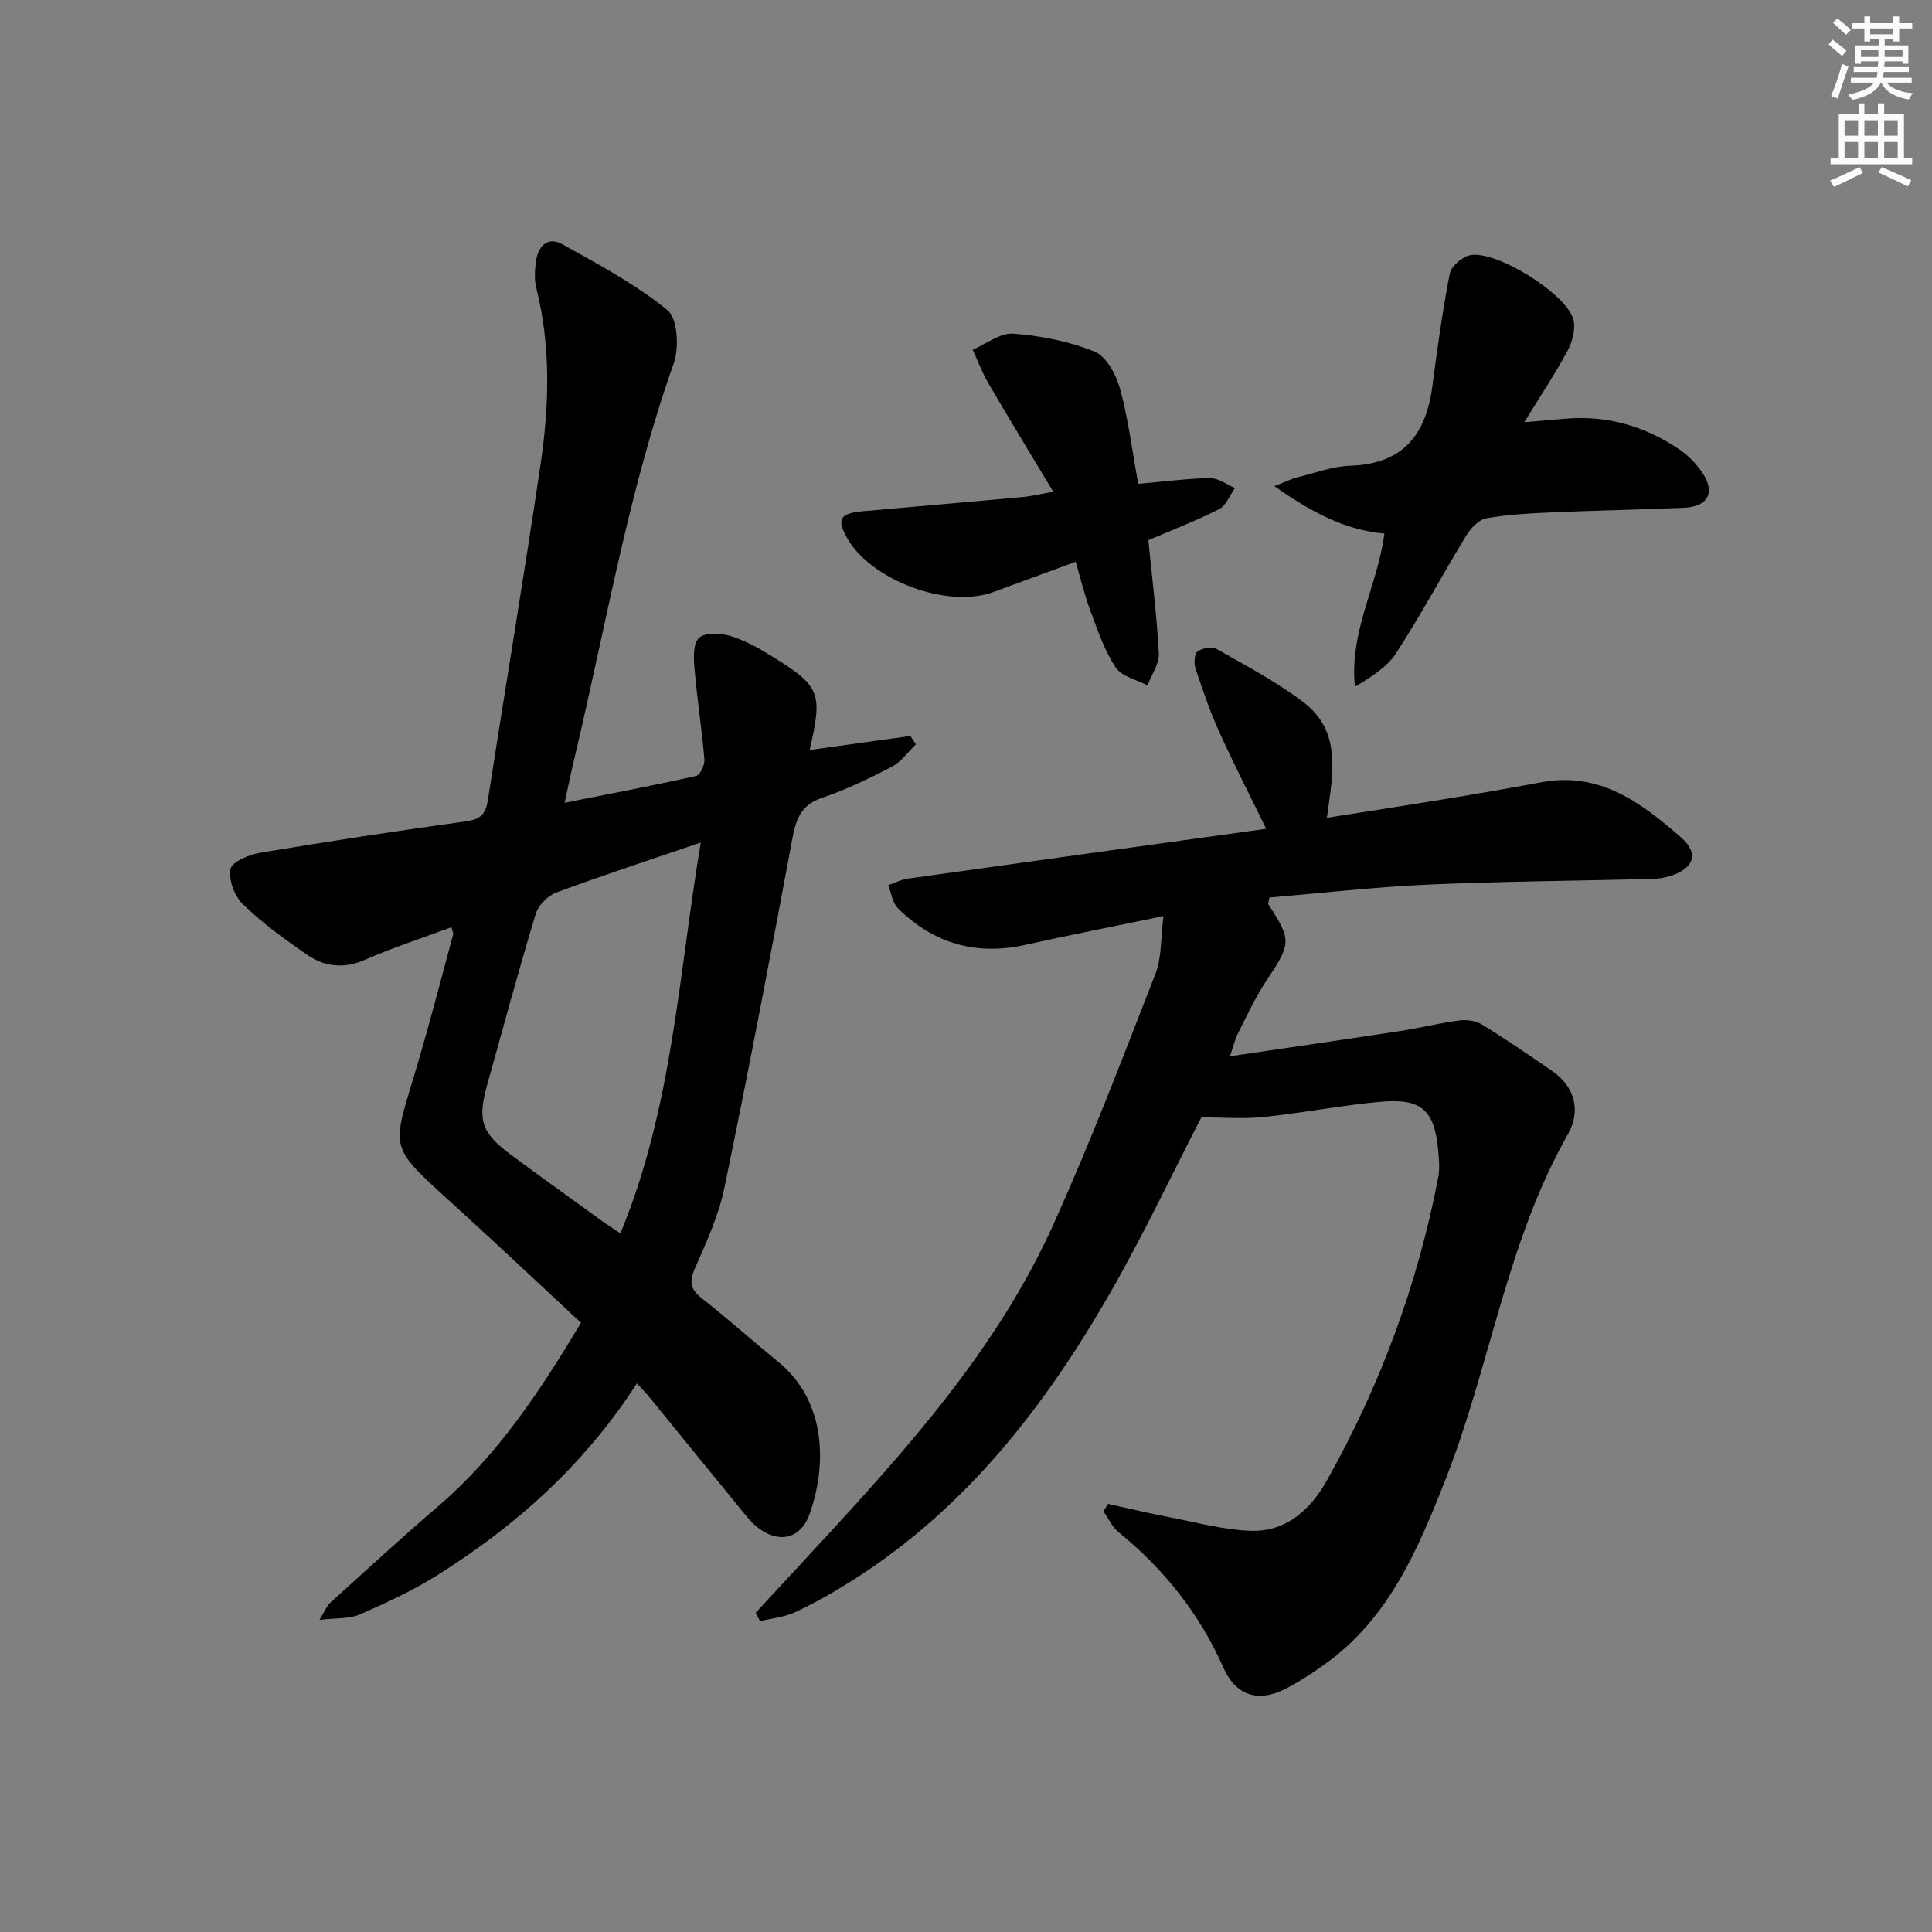
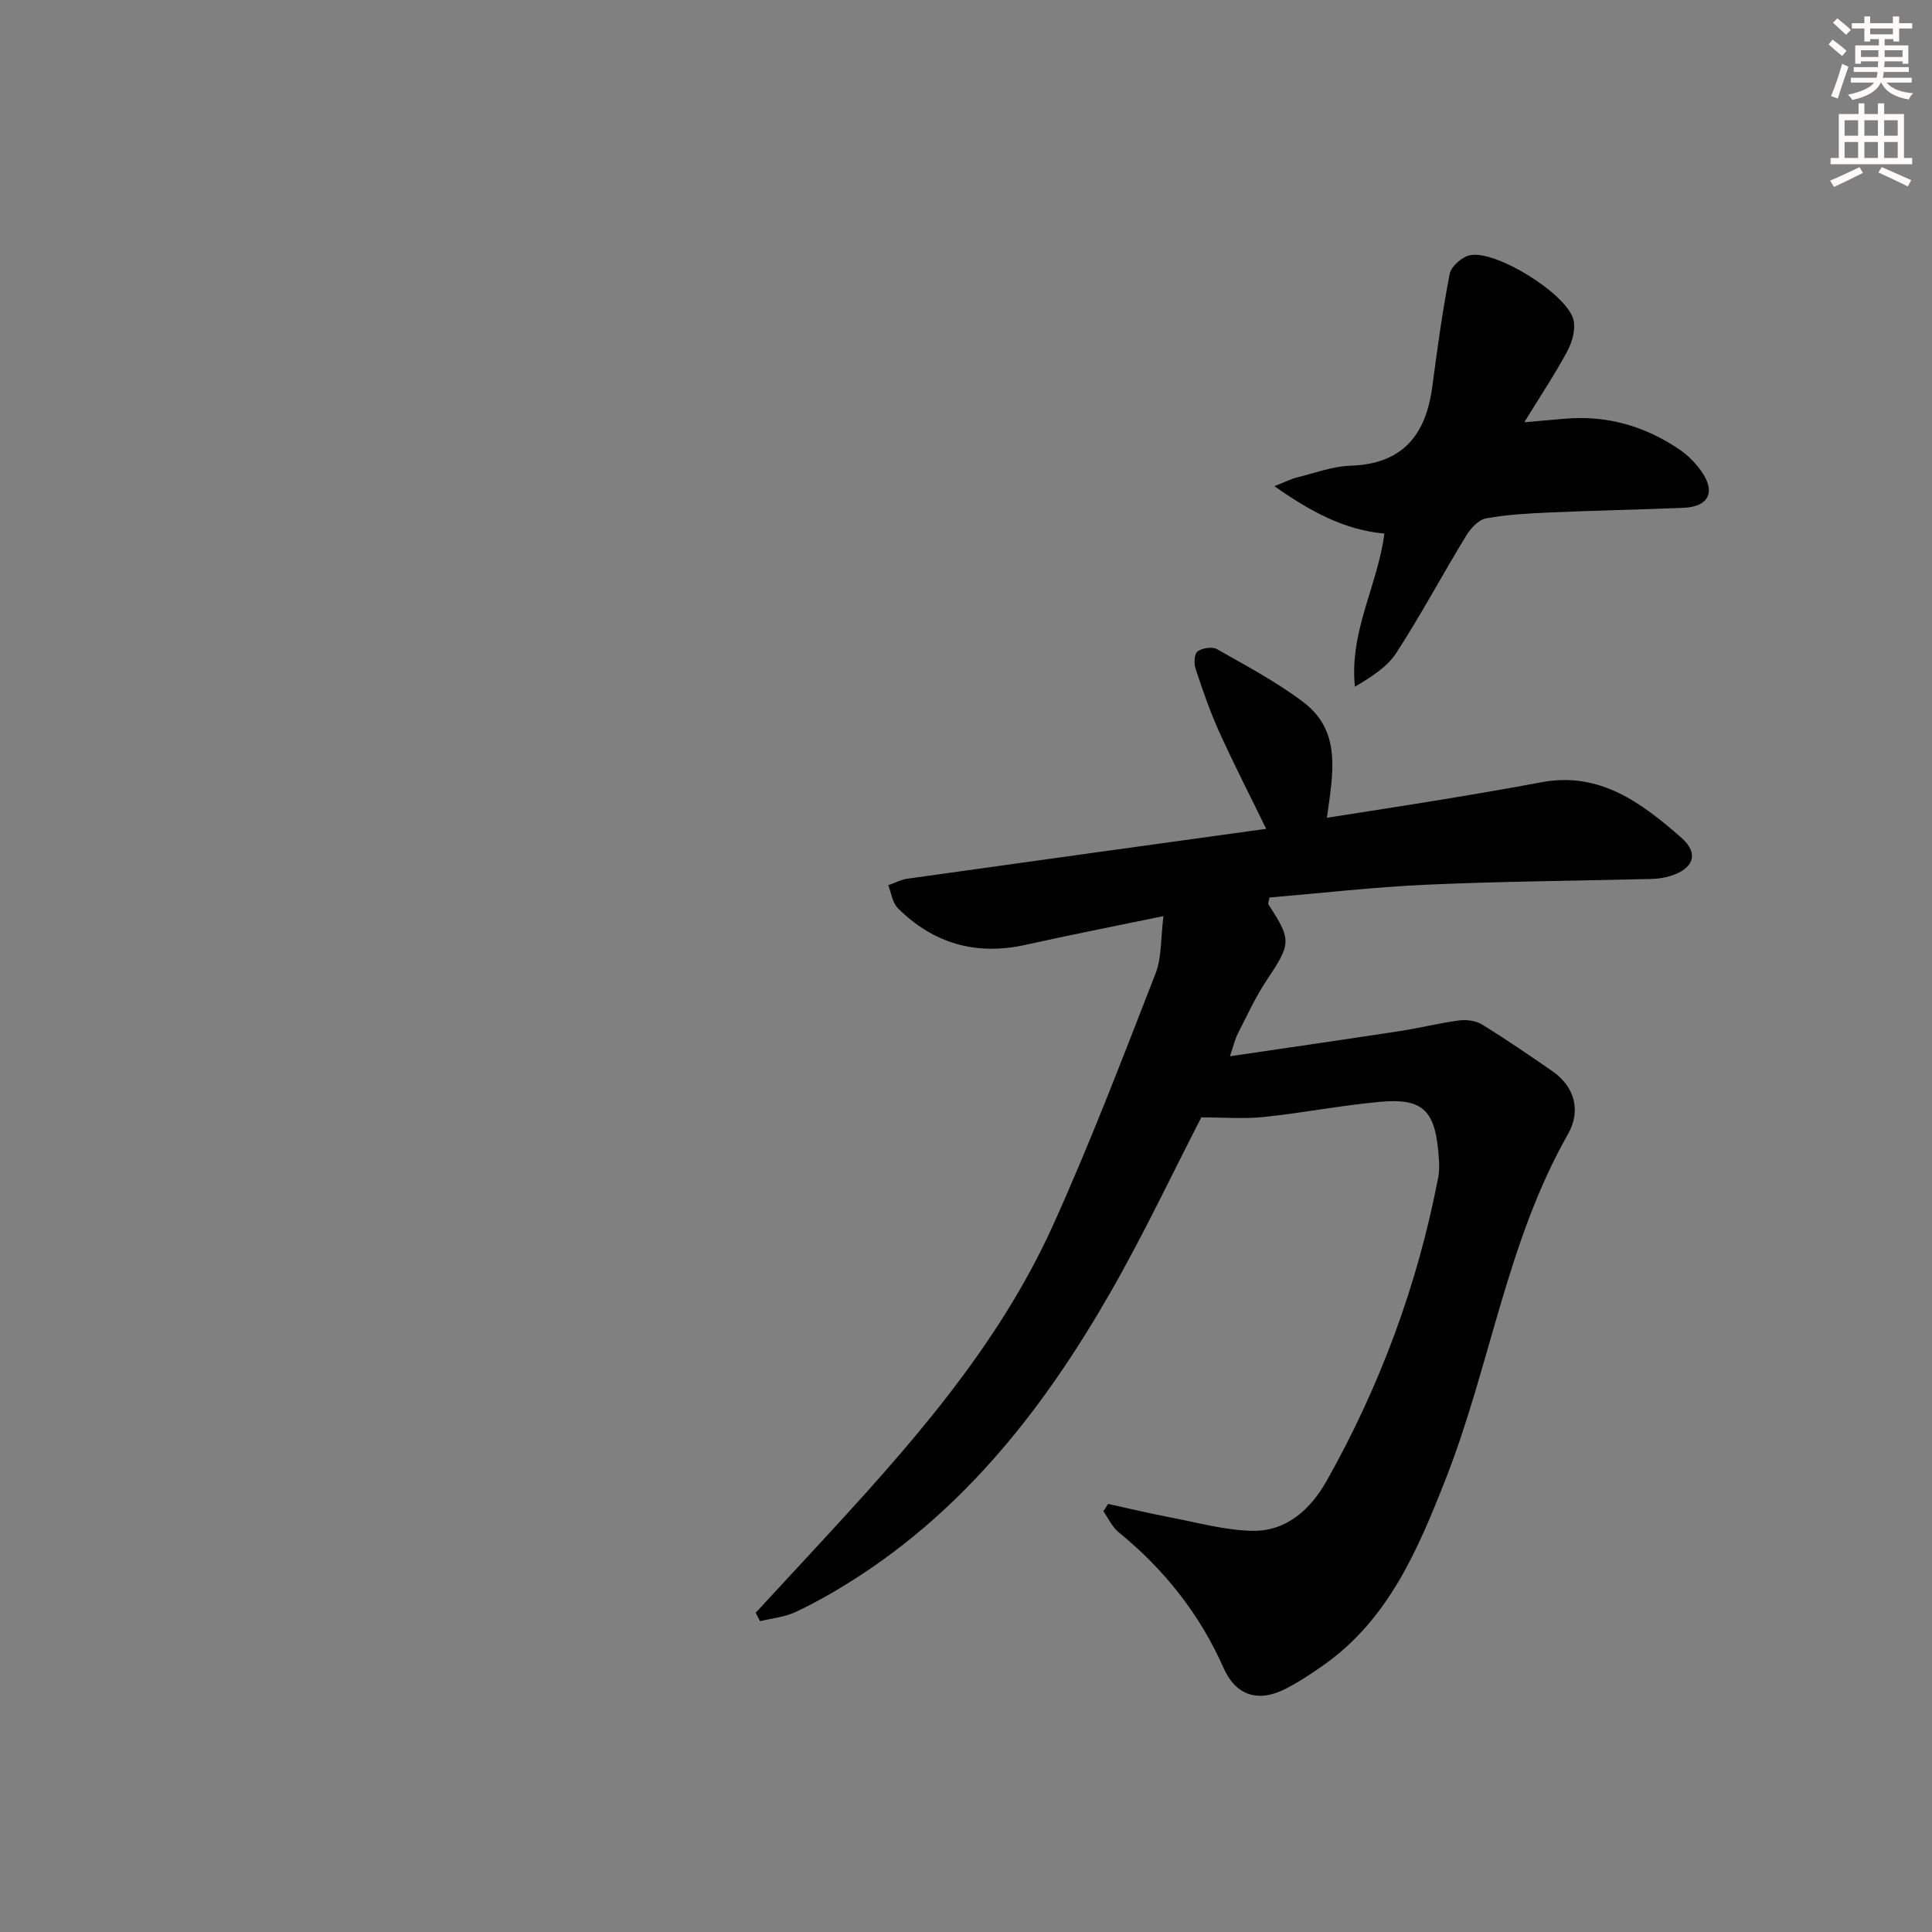
<svg xmlns="http://www.w3.org/2000/svg" enable-background="new 0 0 400 400" viewBox="0 0 400 400">
  <rect x="0" y="0" width="400" height="400" fill="#808080" stroke="none" />
  <g fill="#000001">
-     <path d="m131.86 286.43c-10.89 16.86-25.09 29.52-41.45 39.78-5.02 3.15-10.48 5.67-15.93 8.05-2.14.93-4.79.69-8.34 1.12 1.15-1.86 1.52-2.91 2.25-3.57 7.4-6.7 14.75-13.47 22.34-19.97 12.33-10.56 21.07-23.82 29.56-37.97-8.39-7.8-16.6-15.53-24.92-23.13-15.49-14.16-14.41-11.76-8.92-30.42 2.62-8.9 4.94-17.9 7.37-26.85.07-.27-.14-.61-.37-1.5-6.03 2.24-12.11 4.23-17.95 6.77-4.32 1.88-8.26 1.43-11.84-1.02-4.66-3.18-9.28-6.56-13.33-10.46-1.75-1.68-3.04-5.08-2.61-7.33.28-1.5 3.87-3 6.16-3.38 14.23-2.38 28.5-4.54 42.79-6.53 2.9-.41 3.91-1.6 4.33-4.33 3.59-23.13 7.46-46.21 10.89-69.36 1.81-12.21 2.21-24.49-.85-36.66-.43-1.73-.32-3.68-.09-5.47.42-3.16 2.37-5.35 5.47-3.63 7.49 4.16 15.16 8.27 21.76 13.63 2.12 1.72 2.46 7.78 1.31 11.04-9.37 26.38-13.95 53.92-20.39 81.01-.72 3.02-1.35 6.07-2.21 9.96 9.53-1.89 18.42-3.58 27.25-5.56.82-.18 1.8-2.3 1.7-3.43-.54-6.27-1.51-12.5-2.05-18.77-.19-2.16-.32-5.2.91-6.36s4.37-1.04 6.37-.46c2.98.88 5.83 2.44 8.5 4.09 10.31 6.36 10.8 7.62 8.06 19.56 7.08-.98 13.97-1.94 20.86-2.9.38.57.76 1.14 1.14 1.72-1.64 1.58-3.03 3.63-4.97 4.64-4.7 2.45-9.54 4.77-14.55 6.48-4.36 1.49-5.32 4.46-6.07 8.47-4.5 24.1-9.08 48.19-14.05 72.19-1.2 5.78-3.74 11.33-6.14 16.78-1.26 2.86-.81 4.37 1.55 6.22 5.37 4.21 10.46 8.77 15.74 13.09 10.21 8.34 9.95 21.87 6.44 31.58-2.22 6.16-8.28 6.17-12.96.46-6.75-8.24-13.46-16.52-20.2-24.77-.63-.79-1.34-1.49-2.56-2.81zm13.23-111.99c-10.57 3.61-20.32 6.79-29.92 10.35-1.76.65-3.72 2.65-4.26 4.43-3.55 11.73-6.75 23.57-10.05 35.39-2.04 7.33-1.19 9.93 4.92 14.47 6.14 4.55 12.35 9 18.54 13.48 1.27.92 2.59 1.76 4.12 2.8 10.82-26.09 12.02-53.38 16.65-80.92z" />
    <path d="m156.46 333.9c4.12-4.46 8.24-8.92 12.37-13.38 18.91-20.45 37.58-41.18 49.2-66.87 7.72-17.08 14.41-34.64 21.22-52.11 1.29-3.31 1.04-7.23 1.63-11.87-10.42 2.16-19.47 3.92-28.46 5.93-10.27 2.3-19.13-.21-26.53-7.57-1.12-1.12-1.35-3.14-1.99-4.75 1.34-.47 2.64-1.17 4.01-1.36 24.64-3.46 49.3-6.87 74.24-10.32-3.34-6.86-6.72-13.42-9.75-20.13-1.91-4.22-3.42-8.64-4.88-13.05-.36-1.08-.25-3.08.43-3.56.98-.7 3.02-1.02 4.01-.46 6.06 3.44 12.27 6.74 17.81 10.91 8.1 6.09 6.2 14.83 4.95 24 7.98-1.26 15.92-2.47 23.84-3.77 6.88-1.13 13.76-2.31 20.62-3.59 12.08-2.26 20.74 4.33 28.93 11.49 3.75 3.28 2.52 6.47-2.34 7.94-1.25.38-2.59.57-3.89.6-15.47.39-30.96.49-46.42 1.18-10.94.49-21.84 1.75-32.63 2.66-.14.83-.35 1.23-.22 1.42 4.85 7.45 4.71 8.1-.41 15.79-2.29 3.44-4.02 7.25-5.91 10.94-.58 1.13-.86 2.42-1.64 4.72 12.26-1.81 23.74-3.47 35.2-5.22 4.1-.63 8.14-1.66 12.25-2.2 1.53-.2 3.45.05 4.73.84 4.94 3.03 9.73 6.32 14.5 9.61 4.9 3.38 5.95 8.44 3.29 13.11-12.74 22.43-16.11 48.11-25.43 71.71-5.72 14.49-11.76 28.73-25.11 38.17-2.57 1.82-5.22 3.57-8.02 4.99-5.59 2.84-10.22 1.31-12.72-4.34-4.95-11.19-12.29-20.43-21.74-28.13-1.34-1.09-2.12-2.87-3.16-4.34.33-.51.65-1.01.98-1.52 4.3.94 8.57 1.97 12.89 2.79 5.62 1.07 11.27 2.66 16.93 2.78 7.15.15 12.14-4.5 15.45-10.38 11.07-19.67 18.82-40.62 23.08-62.81.34-1.76.16-3.67 0-5.48-.77-8.42-3.4-10.92-11.91-10.16-8.09.72-16.11 2.31-24.2 3.15-4.15.43-8.38.08-12.94.08-5.93 11.49-11.88 24.13-18.8 36.21-13.54 23.63-29.99 44.82-53.42 59.65-3.78 2.39-7.7 4.63-11.74 6.53-2.27 1.07-4.93 1.31-7.41 1.92-.29-.59-.59-1.17-.89-1.75z" />
    <path d="m286.62 110.47c-8.28-.75-15.21-4.51-22.77-9.81 2.31-.91 3.43-1.5 4.61-1.79 3.7-.91 7.41-2.33 11.15-2.45 10.84-.35 15.61-6.4 16.94-16.4 1.03-7.81 2.09-15.62 3.6-23.34.3-1.54 2.52-3.47 4.16-3.83 5.3-1.18 20.1 7.99 21.45 13.33.49 1.96-.23 4.6-1.24 6.48-2.56 4.78-5.59 9.31-8.93 14.76 3.47-.3 6-.52 8.54-.74 8.63-.72 16.48 1.56 23.58 6.38 1.75 1.18 3.33 2.8 4.55 4.53 3.03 4.3 1.49 7.34-3.74 7.55-9.14.37-18.28.55-27.42.95-4.48.2-8.99.43-13.38 1.22-1.56.28-3.21 2.04-4.13 3.54-4.92 8.07-9.38 16.43-14.52 24.36-1.92 2.95-5.24 4.99-8.55 6.97-1.19-11.48 4.76-21.09 6.1-31.71z" />
-     <path d="m235.66 100.17c5.3-.46 10.08-1.1 14.87-1.18 1.71-.03 3.43 1.32 5.15 2.05-1.07 1.5-1.82 3.63-3.28 4.37-4.66 2.39-9.59 4.26-14.65 6.43.76 7.66 1.75 15.55 2.17 23.47.11 2.15-1.52 4.39-2.35 6.6-2.25-1.2-5.34-1.85-6.58-3.72-2.32-3.51-3.71-7.67-5.21-11.66-1.21-3.23-2.01-6.61-3.08-10.22-5.98 2.2-11.56 4.27-17.15 6.3-9.39 3.42-25.22-2.46-30.15-11.18-2.23-3.93-1.53-5.16 3.19-5.58 11.08-.98 22.16-1.94 33.23-2.95 1.63-.15 3.24-.56 6.24-1.09-4.75-7.91-9.17-15.17-13.46-22.51-1.27-2.18-2.15-4.58-3.21-6.89 2.8-1.19 5.69-3.53 8.39-3.33 5.71.44 11.57 1.58 16.84 3.72 2.44.99 4.47 4.79 5.27 7.7 1.71 6.19 2.48 12.63 3.77 19.67z" />
  </g>
  <path d="m378.6 9.2.8-1c.9.7 1.9 1.4 2.9 2.3l-.9 1.1c-1.1-.9-2-1.7-2.8-2.4zm.5 10.7c.9-2.1 1.6-4.3 2.3-6.7.4.2.8.4 1.3.6-.7 2.1-1.5 4.3-2.2 6.6zm.4-15.2.9-.9c1 .8 2 1.6 2.8 2.4l-1 1c-1-.9-1.9-1.8-2.7-2.5zm12.5-1.3h1.2v1.4h2.7v1.1h-2.7v2.7h-1.2v-.5h-1.8v1.3h4.9v3.8h-1.2v-.5h-3.7c0 .4-.1.9-.1 1.2h5.1v1h-5.2c0 .5-.1.9-.2 1.2h6v1h-5.2c1.1 1.3 2.9 2 5.5 2.2-.4.4-.7.8-.9 1.3-2.9-.5-4.8-1.6-5.7-3.5h-.1c-.8 1.7-2.7 2.9-5.9 3.6-.2-.4-.6-.8-.9-1.1 2.8-.6 4.6-1.4 5.4-2.5h-4.8v-1h5.3c.1-.3.2-.7.2-1.2h-4.9v-1h5c0-.4 0-.8.1-1.2h-3.6v.5h-1.2v-3.8h4.9v-1.3h-1.8v.5h-1.2v-2.7h-2.6v-1.1h2.6v-1.4h1.2v1.4h4.7v-1.4zm-6.7 8.4h3.6c0-.4 0-.9 0-1.4h-3.6zm1.9-4.7h4.7v-1.2h-4.7zm6.7 3.3h-3.7v1.4h3.7z" fill="#fcfbfa" />
  <path d="m384.7 21.4h1.3v2.2h2.8v-2.2h1.3v2.2h4.1v9.1h1.7v1.3h-16.9v-1.3h1.7v-9.1h4.1v-2.2zm.3 13.2.7 1.2c-1.8.9-3.8 1.9-6 2.9-.2-.4-.5-.8-.8-1.3 2.4-1 4.4-2 6.1-2.8zm-3.1-6.5h2.8v-3.2h-2.8zm0 4.6h2.8v-3.3h-2.8zm4.1-4.6h2.8v-3.2h-2.8zm0 4.6h2.8v-3.3h-2.8zm3.6 1.9c2.1.9 4.1 1.8 6.1 2.7l-.7 1.3c-2.2-1.1-4.2-2-6.1-2.9zm3.3-9.7h-2.8v3.2h2.8zm-2.8 7.8h2.8v-3.3h-2.8z" fill="#fcfbfa" />
</svg>